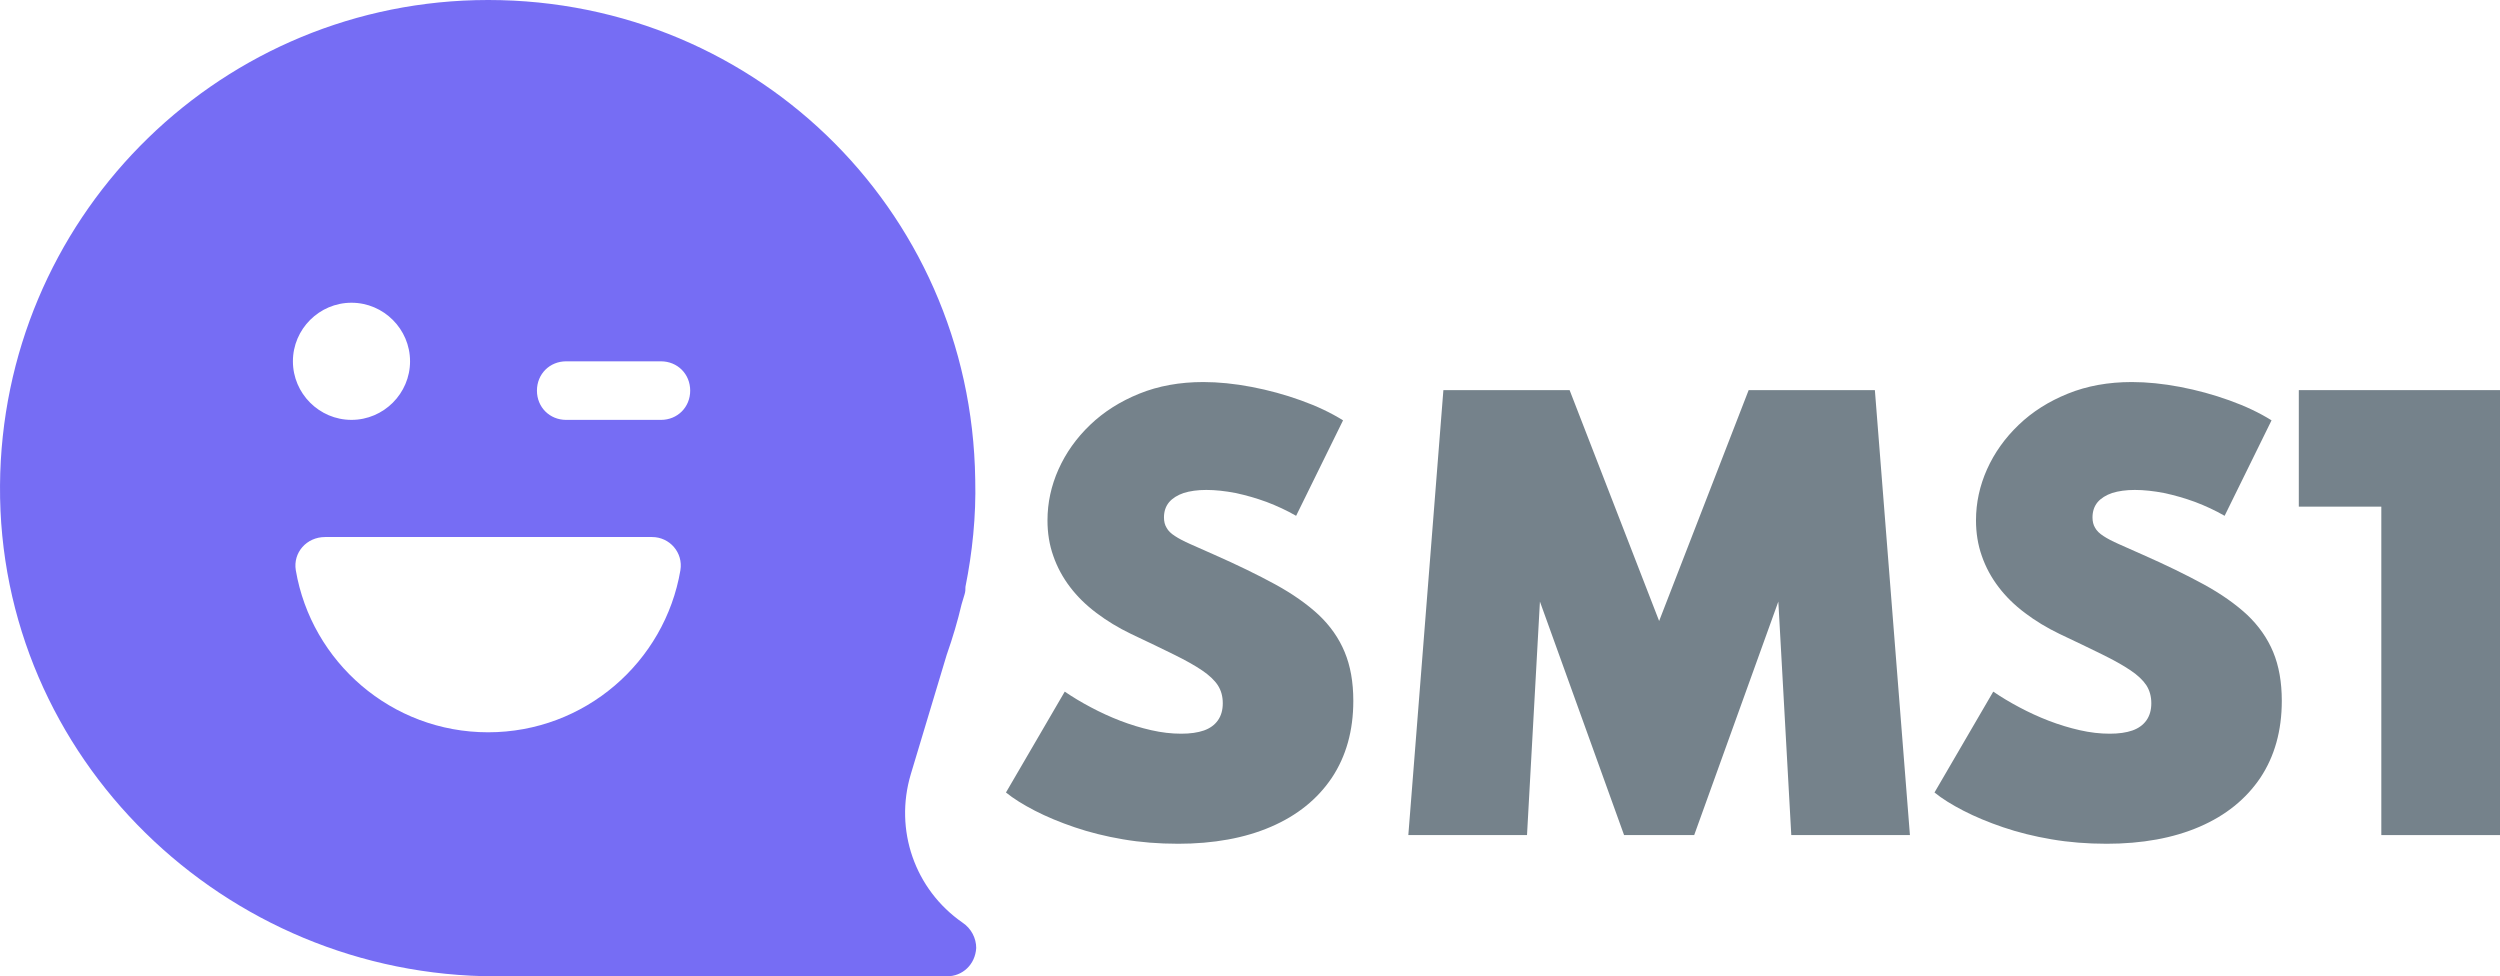
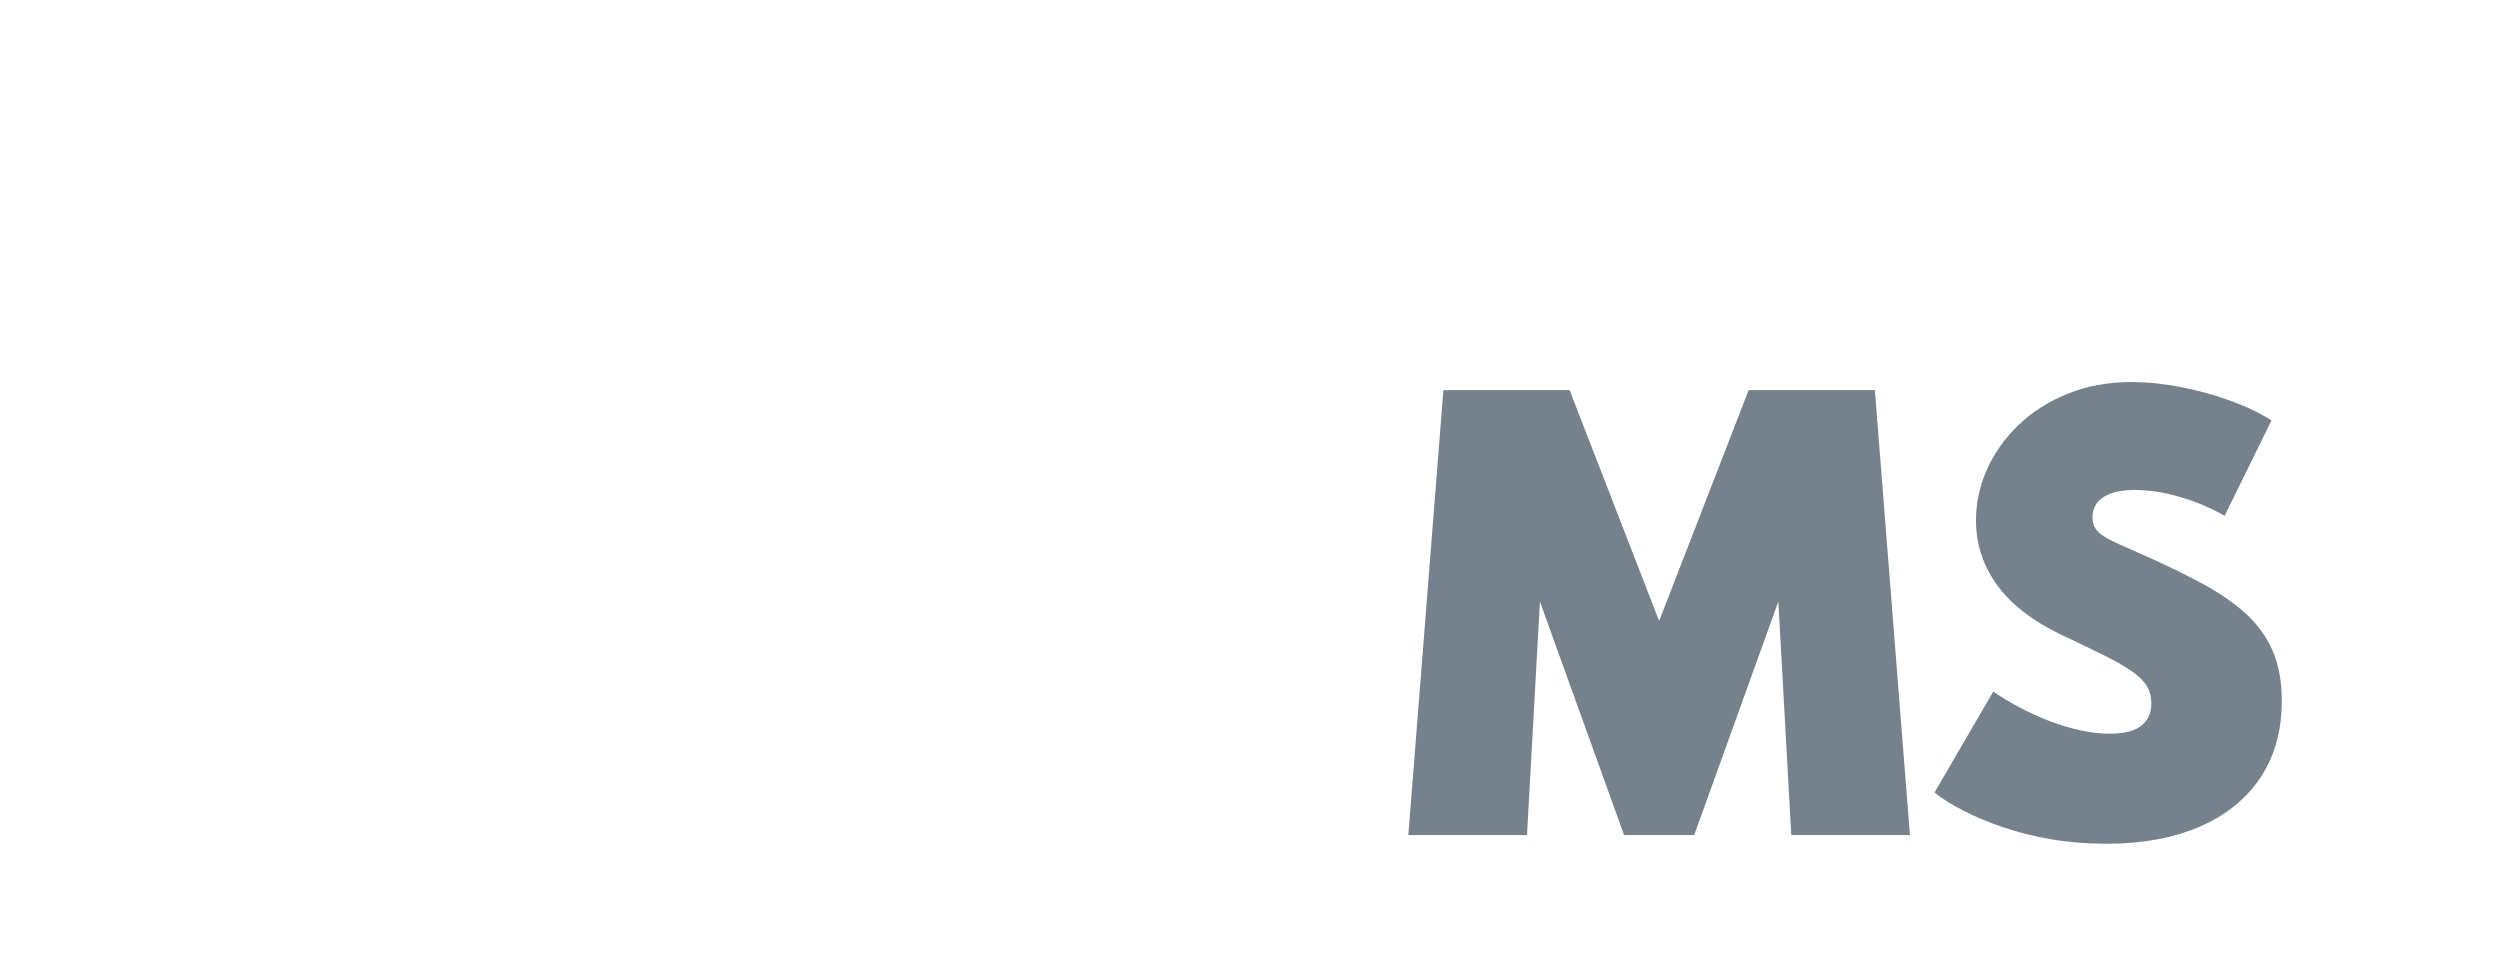
<svg xmlns="http://www.w3.org/2000/svg" xml:space="preserve" width="295.573mm" height="115.429mm" version="1.1" style="shape-rendering:geometricPrecision; text-rendering:geometricPrecision; image-rendering:optimizeQuality; fill-rule:evenodd; clip-rule:evenodd" viewBox="0 0 28960.88 11310.04">
  <defs>
    <style type="text/css">
   
    .fil0 {fill:#75828B;fill-rule:nonzero}
    .fil1 {fill:#766DF4;fill-rule:nonzero}
   
  </style>
  </defs>
  <g id="Layer_x0020_1">
    <g id="_2362467219104">
-       <path class="fil0" d="M13643.75 9774.34c-220.66,0 -432.25,-16.75 -634.45,-51.32 -201.67,-34.15 -389.35,-81.32 -559.97,-139.47 -172.12,-58.47 -325.98,-122.7 -461.59,-192.59 -135.2,-69.89 -246.92,-139.46 -334.31,-210.42l681.08 -1168.5c91.55,62.63 191.43,123.13 301.97,181.18 109.37,58.48 223.01,110.54 341.56,156.54 118.86,45.56 238.59,82.05 358.19,109.04 118.87,27.32 235.49,40.65 347.95,40.65 104.04,0 191.43,-12.48 262.49,-37.23 70.64,-25.07 124.95,-64.56 162.18,-117.8 37.57,-53.14 56.24,-118.86 56.24,-197.93 0,-79.06 -18.57,-147.78 -57.41,-208.17 -38.42,-58.48 -99.87,-116.63 -183.1,-172.86 -83.24,-56.23 -192.6,-117.79 -328.22,-184.28 -135.2,-66.9 -299.73,-145.86 -493.5,-237.41 -147.79,-71.07 -281.16,-152.37 -400.78,-242.75 -120.78,-90.8 -223.01,-190.67 -306.23,-300.89 -84.29,-110.54 -148.96,-230.16 -193.77,-359.38 -45.99,-129.11 -67.66,-266.65 -67.66,-412.52 0,-204.01 42.58,-400.77 128.04,-592.2 85.47,-190.67 207.01,-361.61 365.46,-513.55 158.45,-151.95 348.7,-272.73 570.53,-362.37 220.67,-89.62 468.75,-134.44 741.48,-134.44 175.09,0 361.29,18.99 558.05,56.23 196.76,37.56 387.44,89.63 572.88,156.54 185.34,66.47 347.96,143.61 487.42,231l-543.65 1105.87c-108.3,-62.32 -223.01,-115.45 -343.36,-161.12 -120.79,-44.06 -240.83,-78.21 -359.38,-103.28 -118.86,-22.84 -231.33,-35.32 -337.28,-35.32 -102.22,0 -189.62,12.48 -262.48,35.32 -72.99,25.07 -129.11,60.39 -168.7,106.38 -39.49,47.91 -59.65,105.96 -59.65,177.01 0,45.56 9.49,86.22 30.41,119.62 18.57,35.32 50.89,66.48 96.88,95.71 43.64,29.24 104.03,60.4 178.94,93.8 75.23,33.39 166.78,74.05 275.09,121.96 268.57,118.55 504.06,233.25 706.15,343.37 201.67,110.54 369.62,228.34 504.81,354.04 133.37,126.12 234.42,269.75 300.9,430.44 66.9,160.27 100.29,348.7 100.29,565.31 0,345.72 -83.55,642.35 -248.08,890.43 -166.34,247.66 -400.78,437.27 -705.09,568.3 -303.89,131.45 -664.44,197.19 -1080.78,197.19l0.42 -0.11z" />
      <polygon id="_1" class="fil0" points="16314.62,9674.04 16720.73,4519.35 18182.88,4519.35 19220.02,7193.74 20257.06,4519.35 21719.21,4519.35 22125.31,9674.04 20750.89,9674.04 20600.86,6968.91 19626.13,9674.04 18813.91,9674.04 17839.08,6968.91 17689.48,9674.04 " />
      <path id="_2" class="fil0" d="M24399.68 9774.34c-220.66,0 -432.25,-16.75 -634.02,-51.32 -202.1,-34.15 -389.78,-81.32 -560.29,-139.47 -171.68,-58.47 -325.98,-122.7 -461.17,-192.59 -135.62,-69.89 -246.91,-139.46 -334.3,-210.42l680.76 -1168.5c91.98,62.63 191.85,123.13 301.97,181.18 109.37,58.48 223.01,110.54 341.55,156.54 118.87,45.56 238.59,82.05 358.2,109.04 118.86,27.32 235.49,40.65 347.95,40.65 104.04,0 191.85,-12.48 262.48,-37.23 70.65,-25.07 124.96,-64.56 162.62,-117.8 37.23,-53.14 56.23,-118.86 56.23,-197.93 0,-79.06 -19,-147.78 -57.41,-208.17 -38.73,-58.48 -99.87,-116.63 -183.53,-172.86 -83.23,-56.23 -192.59,-117.79 -327.79,-184.28 -135.62,-66.9 -300.15,-145.86 -493.82,-237.41 -147.78,-71.07 -281.16,-152.37 -400.77,-242.75 -120.79,-90.8 -223.01,-190.67 -306.23,-300.89 -84.3,-110.54 -148.96,-230.16 -193.78,-359.38 -45.56,-129.11 -67.65,-266.65 -67.65,-412.52 0,-204.01 42.57,-400.77 128.04,-592.2 85.47,-190.67 207.43,-361.61 365.78,-513.55 158.03,-151.95 348.7,-272.73 570.54,-362.37 220.66,-89.62 468.42,-134.44 741.15,-134.44 175.1,0 361.61,18.99 558.38,56.23 196.76,37.56 387.11,89.63 572.88,156.54 185.02,66.47 347.63,143.61 486.99,231l-543.65 1105.87c-108.3,-62.32 -222.58,-115.45 -343.37,-161.12 -120.78,-44.06 -240.51,-78.21 -359.37,-103.28 -118.55,-22.84 -231.01,-35.32 -337.28,-35.32 -102.22,0 -189.62,12.48 -262.49,35.32 -72.98,25.07 -129.11,60.39 -168.7,106.38 -39.48,47.91 -59.22,105.96 -59.22,177.01 0,45.56 9.5,86.22 29.98,119.62 19,35.32 51.33,66.48 96.89,95.71 43.64,29.24 104.03,60.4 179.26,93.8 74.8,33.39 166.34,74.05 274.64,121.96 269,118.55 504.07,233.25 706.16,343.37 202.1,110.54 369.62,228.34 505.24,354.04 132.95,126.12 234,269.75 300.9,430.44 66.48,160.27 99.87,348.7 99.87,565.31 0,345.72 -83.23,642.35 -247.66,890.43 -166.78,247.66 -401.2,437.27 -705.08,568.3 -304.32,131.45 -664.44,197.19 -1081.12,197.19l0.22 -0.11z" />
-       <polygon id="_3" class="fil0" points="27586.13,9674.04 27586.13,5869.14 26630.29,5869.14 26630.29,4519.35 28960.89,4519.35 28960.89,9674.04 " />
-       <path class="fil1" d="M10969.46 7578.33c67.67,-192.66 124.42,-384.73 169.52,-576.79l34.05 -113.36c11.06,-34.05 11.06,-56.75 11.06,-90.21 79.3,-395.63 124.41,-814.42 113.35,-1243.81 -45.1,-3155.06 -2623.36,-5631.46 -5790.07,-5552.3 -3041.7,78.72 -5484.65,2555.71 -5507.19,5619.96 -22.56,3155.06 2600.81,5688.22 5744.81,5688.22l5224.33 0c181.01,0 327.98,-135.91 339.48,-327.98 0,-113.36 -56.75,-226.12 -158.47,-293.93 -554.24,-384.73 -791.85,-1074.73 -599.35,-1719.19l418.19 -1390.61 0.29 0zm-6897.82 -4071.33c373.09,0 678.51,305.43 678.51,678.51 0,373.09 -305.42,678.51 -678.51,678.51 -373.08,0 -678.5,-305.42 -678.5,-678.51 0,-373.08 305.42,-678.51 678.5,-678.51zm3810.42 3098.9c-180.57,1062.65 -1107.9,1877.2 -2227.74,1877.2 -1119.39,0 -2046.71,-814.41 -2227.73,-1877.2 -33.61,-203.56 124.41,-384.73 339.47,-384.73l3787.87 0c203.57,0 362.17,181.01 327.98,384.73l0.15 0zm-226.12 -1741.73l-1096.83 0c-192.07,0 -339.04,-146.96 -339.04,-339.03 0,-192.07 146.96,-339.48 339.04,-339.48l1096.83 0c192.66,0 339.48,147.4 339.48,339.48 0,192.06 -146.96,339.03 -339.48,339.03z" />
    </g>
  </g>
</svg>